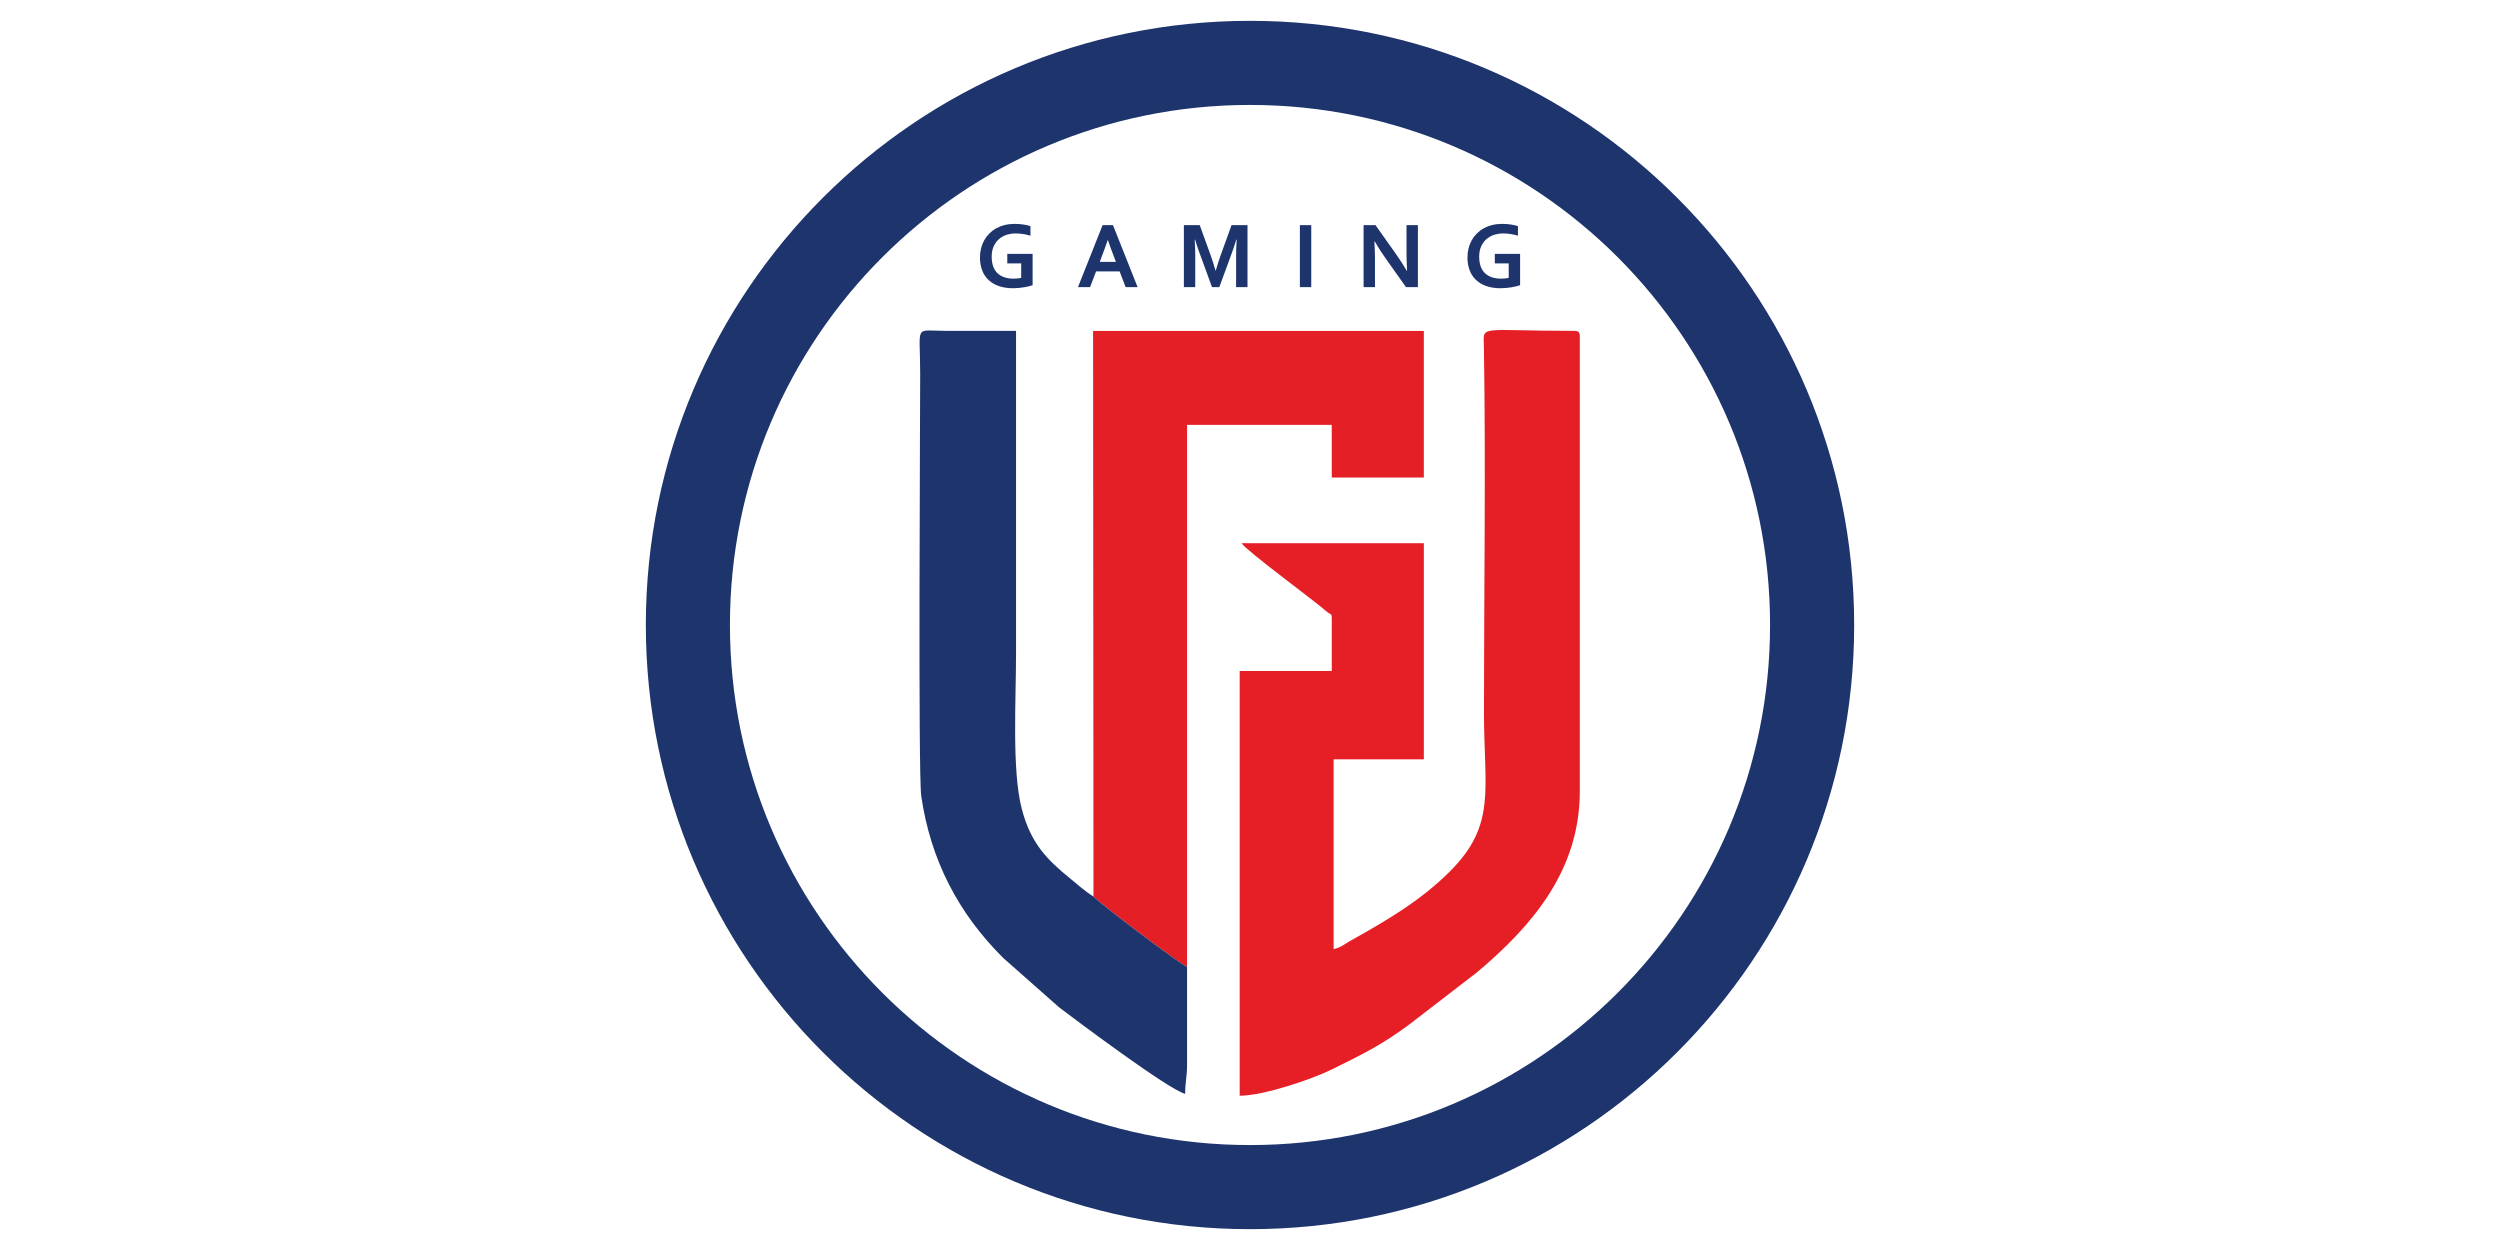
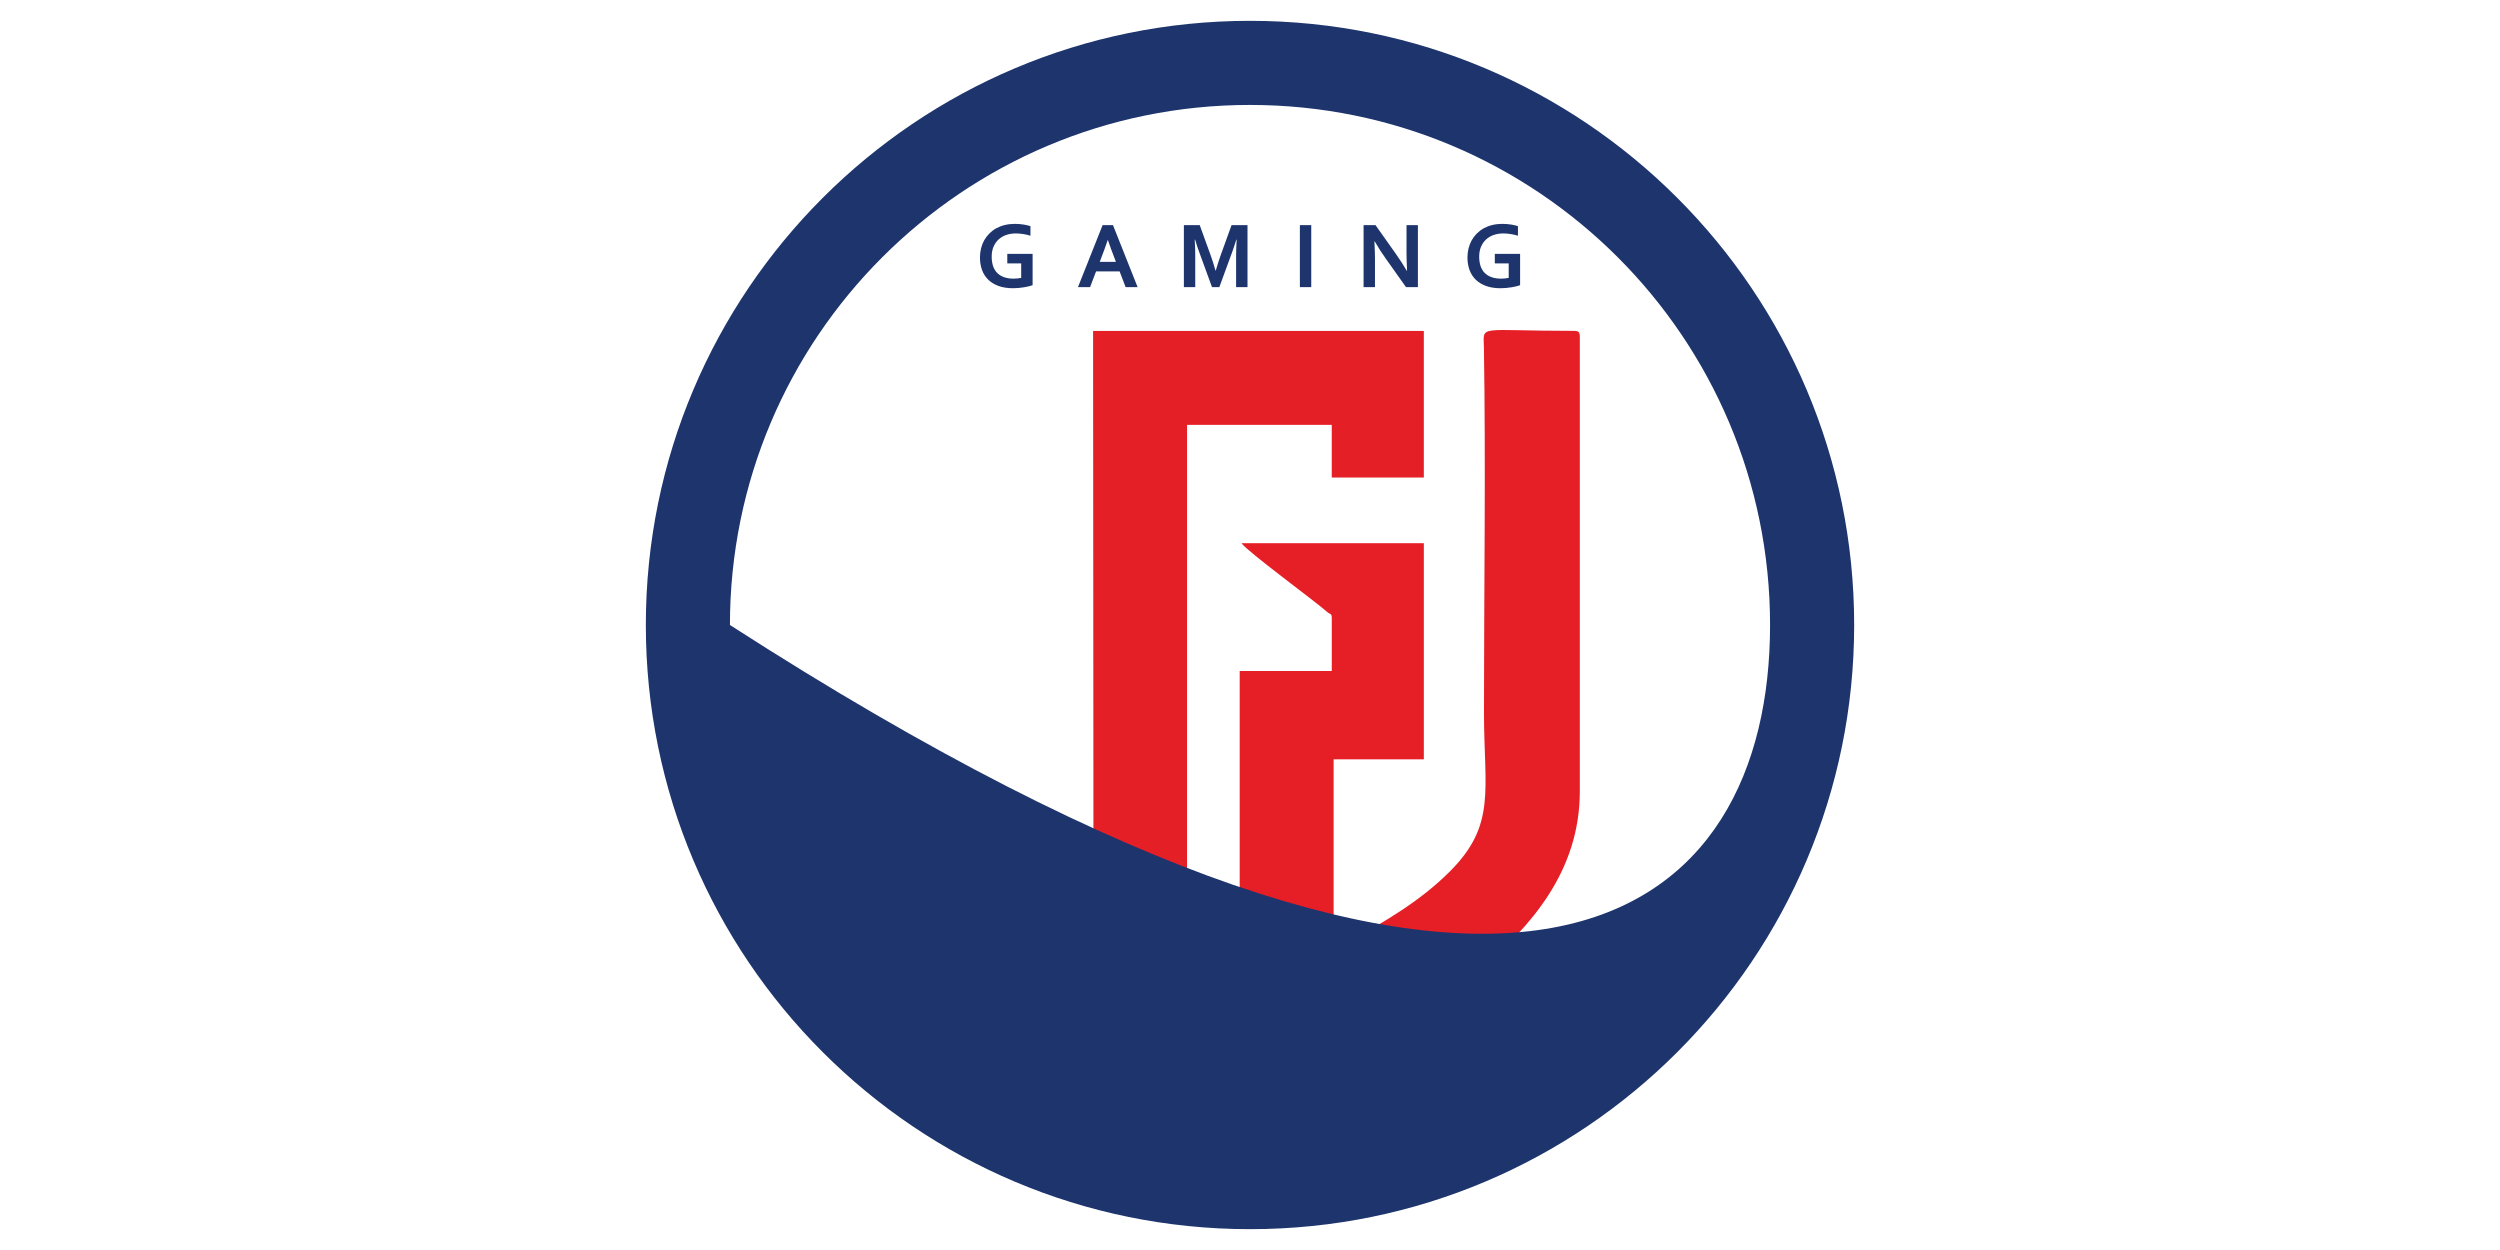
<svg xmlns="http://www.w3.org/2000/svg" width="120" height="60" viewBox="0 0 120 60" fill="none">
  <g clip-path="url(#clip0_21320_63068)">
    <path fill-rule="evenodd" clip-rule="evenodd" d="M64.014 45.559V36.449H68.344V26.075H59.595C59.852 26.461 63.124 28.857 63.698 29.369C63.854 29.507 63.925 29.417 63.925 29.683V32.209H59.505V52.595C60.633 52.595 62.966 51.809 63.926 51.333C65.361 50.623 66.244 50.209 67.637 49.181L70.898 46.669C73.505 44.478 75.831 41.804 75.831 37.981V16.153C75.831 15.945 75.769 15.882 75.56 15.882C70.87 15.882 71.209 15.562 71.228 16.691C71.32 22.273 71.231 28.587 71.231 34.193C71.231 37.921 71.844 39.585 69.585 41.838C68.159 43.26 66.53 44.198 64.799 45.17C64.508 45.335 64.361 45.478 64.015 45.559H64.014Z" fill="#E61E26" />
    <path fill-rule="evenodd" clip-rule="evenodd" d="M52.487 43.034C52.789 43.378 56.563 46.218 56.978 46.412V20.394H63.924V22.92H68.344V15.884H52.468L52.487 43.035V43.034Z" fill="#E41F26" />
-     <path fill-rule="evenodd" clip-rule="evenodd" d="M56.978 46.411C56.564 46.218 52.788 43.378 52.488 43.033C52.14 42.829 51.739 42.472 51.407 42.201C50.253 41.261 49.468 40.478 49.038 38.796C48.567 36.951 48.77 33.623 48.77 31.307V15.882C47.657 15.882 46.545 15.884 45.432 15.882C43.842 15.88 44.169 15.512 44.169 17.957C44.169 19.879 44.066 37.142 44.219 38.202C44.662 41.265 45.994 43.839 48.16 45.987L50.842 48.356C51.573 48.913 56.119 52.325 56.888 52.503C56.888 51.918 56.983 51.692 56.979 51.062V46.41L56.978 46.411Z" fill="#1D346D" />
-     <path fill-rule="evenodd" clip-rule="evenodd" d="M60 1C76.016 1 89 13.984 89 30C89 46.016 76.016 59 60 59C43.984 59 31 46.016 31 30C31 13.984 43.984 1 60 1ZM60 5.037C46.213 5.037 35.037 16.213 35.037 30C35.037 43.787 46.213 54.963 60 54.963C73.787 54.963 84.963 43.787 84.963 30C84.963 16.213 73.787 5.037 60 5.037Z" fill="#1D346D" />
+     <path fill-rule="evenodd" clip-rule="evenodd" d="M60 1C76.016 1 89 13.984 89 30C89 46.016 76.016 59 60 59C43.984 59 31 46.016 31 30C31 13.984 43.984 1 60 1ZM60 5.037C46.213 5.037 35.037 16.213 35.037 30C73.787 54.963 84.963 43.787 84.963 30C84.963 16.213 73.787 5.037 60 5.037Z" fill="#1D346D" />
    <path fill-rule="evenodd" clip-rule="evenodd" d="M49.017 12.642H48.35V12.187H49.565V13.688C49.52 13.705 49.464 13.722 49.395 13.74C49.326 13.757 49.25 13.774 49.164 13.788C49.079 13.802 48.991 13.814 48.9 13.822C48.81 13.831 48.721 13.835 48.632 13.835C48.365 13.835 48.131 13.799 47.933 13.728C47.734 13.655 47.568 13.555 47.435 13.424C47.302 13.294 47.202 13.139 47.137 12.958C47.071 12.777 47.038 12.578 47.038 12.36C47.038 12.205 47.056 12.058 47.091 11.918C47.126 11.778 47.177 11.648 47.245 11.528C47.313 11.409 47.395 11.302 47.492 11.205C47.588 11.109 47.699 11.025 47.822 10.957C47.946 10.89 48.081 10.837 48.23 10.801C48.377 10.765 48.535 10.746 48.704 10.746C48.854 10.746 48.997 10.757 49.131 10.778C49.266 10.799 49.377 10.826 49.462 10.856V11.315C49.347 11.278 49.23 11.251 49.112 11.234C48.995 11.215 48.875 11.205 48.755 11.205C48.593 11.205 48.441 11.229 48.3 11.277C48.159 11.326 48.037 11.398 47.934 11.492C47.831 11.586 47.75 11.702 47.69 11.84C47.631 11.977 47.601 12.138 47.601 12.319C47.602 12.671 47.694 12.935 47.876 13.111C48.058 13.286 48.315 13.375 48.649 13.375C48.712 13.375 48.776 13.372 48.842 13.365C48.909 13.359 48.967 13.35 49.017 13.339V12.641V12.642ZM53.739 13.026H52.612L52.324 13.781H51.743L52.925 10.806H53.423L54.605 13.781H54.029L53.741 13.026H53.739ZM53.171 11.522C53.065 11.832 52.971 12.091 52.889 12.3L52.788 12.57H53.563L53.463 12.302C53.38 12.091 53.286 11.832 53.18 11.523H53.171V11.522ZM58.358 12.984C58.424 12.75 58.504 12.498 58.6 12.23L59.114 10.807H59.88V13.783H59.333V12.275C59.333 12.054 59.342 11.798 59.359 11.505H59.34C59.314 11.591 59.285 11.685 59.251 11.79C59.217 11.895 59.181 11.999 59.144 12.101L58.528 13.783H58.177L57.562 12.101C57.525 11.999 57.488 11.895 57.454 11.79C57.42 11.685 57.391 11.591 57.366 11.505H57.346C57.364 11.78 57.372 12.035 57.372 12.273V13.783H56.826V10.807H57.587L58.101 12.224C58.186 12.46 58.268 12.713 58.343 12.985H58.356L58.358 12.984ZM62.394 13.781V10.806H62.94V13.781H62.394ZM67.004 12.19C67.218 12.494 67.392 12.764 67.526 12.999H67.539C67.521 12.613 67.513 12.331 67.513 12.154V10.806H68.059V13.781H67.487L66.516 12.411C66.345 12.175 66.168 11.9 65.986 11.586H65.972C65.99 11.951 65.999 12.234 65.999 12.433V13.781H65.452V10.806H66.024L67.004 12.189V12.19ZM72.418 12.642H71.751V12.187H72.965V13.688C72.921 13.705 72.865 13.722 72.796 13.74C72.727 13.757 72.65 13.774 72.564 13.788C72.479 13.802 72.391 13.814 72.3 13.822C72.211 13.831 72.121 13.835 72.032 13.835C71.765 13.835 71.532 13.799 71.333 13.728C71.134 13.655 70.969 13.555 70.835 13.424C70.702 13.294 70.603 13.139 70.537 12.958C70.471 12.777 70.438 12.578 70.438 12.36C70.438 12.205 70.456 12.058 70.491 11.918C70.526 11.778 70.577 11.648 70.645 11.528C70.713 11.409 70.795 11.302 70.892 11.205C70.988 11.109 71.099 11.025 71.223 10.957C71.346 10.89 71.481 10.837 71.63 10.801C71.777 10.765 71.936 10.746 72.105 10.746C72.254 10.746 72.397 10.757 72.532 10.778C72.666 10.799 72.777 10.826 72.862 10.856V11.315C72.748 11.278 72.63 11.251 72.512 11.234C72.395 11.215 72.275 11.205 72.155 11.205C71.993 11.205 71.842 11.229 71.7 11.277C71.559 11.326 71.437 11.398 71.334 11.492C71.231 11.586 71.15 11.702 71.09 11.84C71.031 11.977 71.001 12.138 71.001 12.319C71.002 12.671 71.094 12.935 71.276 13.111C71.458 13.286 71.716 13.375 72.05 13.375C72.112 13.375 72.177 13.372 72.243 13.365C72.309 13.359 72.367 13.35 72.418 13.339V12.641V12.642Z" fill="#1D346D" />
  </g>
  <defs>
    <clipPath id="clip0_21320_63068">
      <rect width="58" height="58" fill="white" transform="translate(31 1)" />
    </clipPath>
  </defs>
</svg>